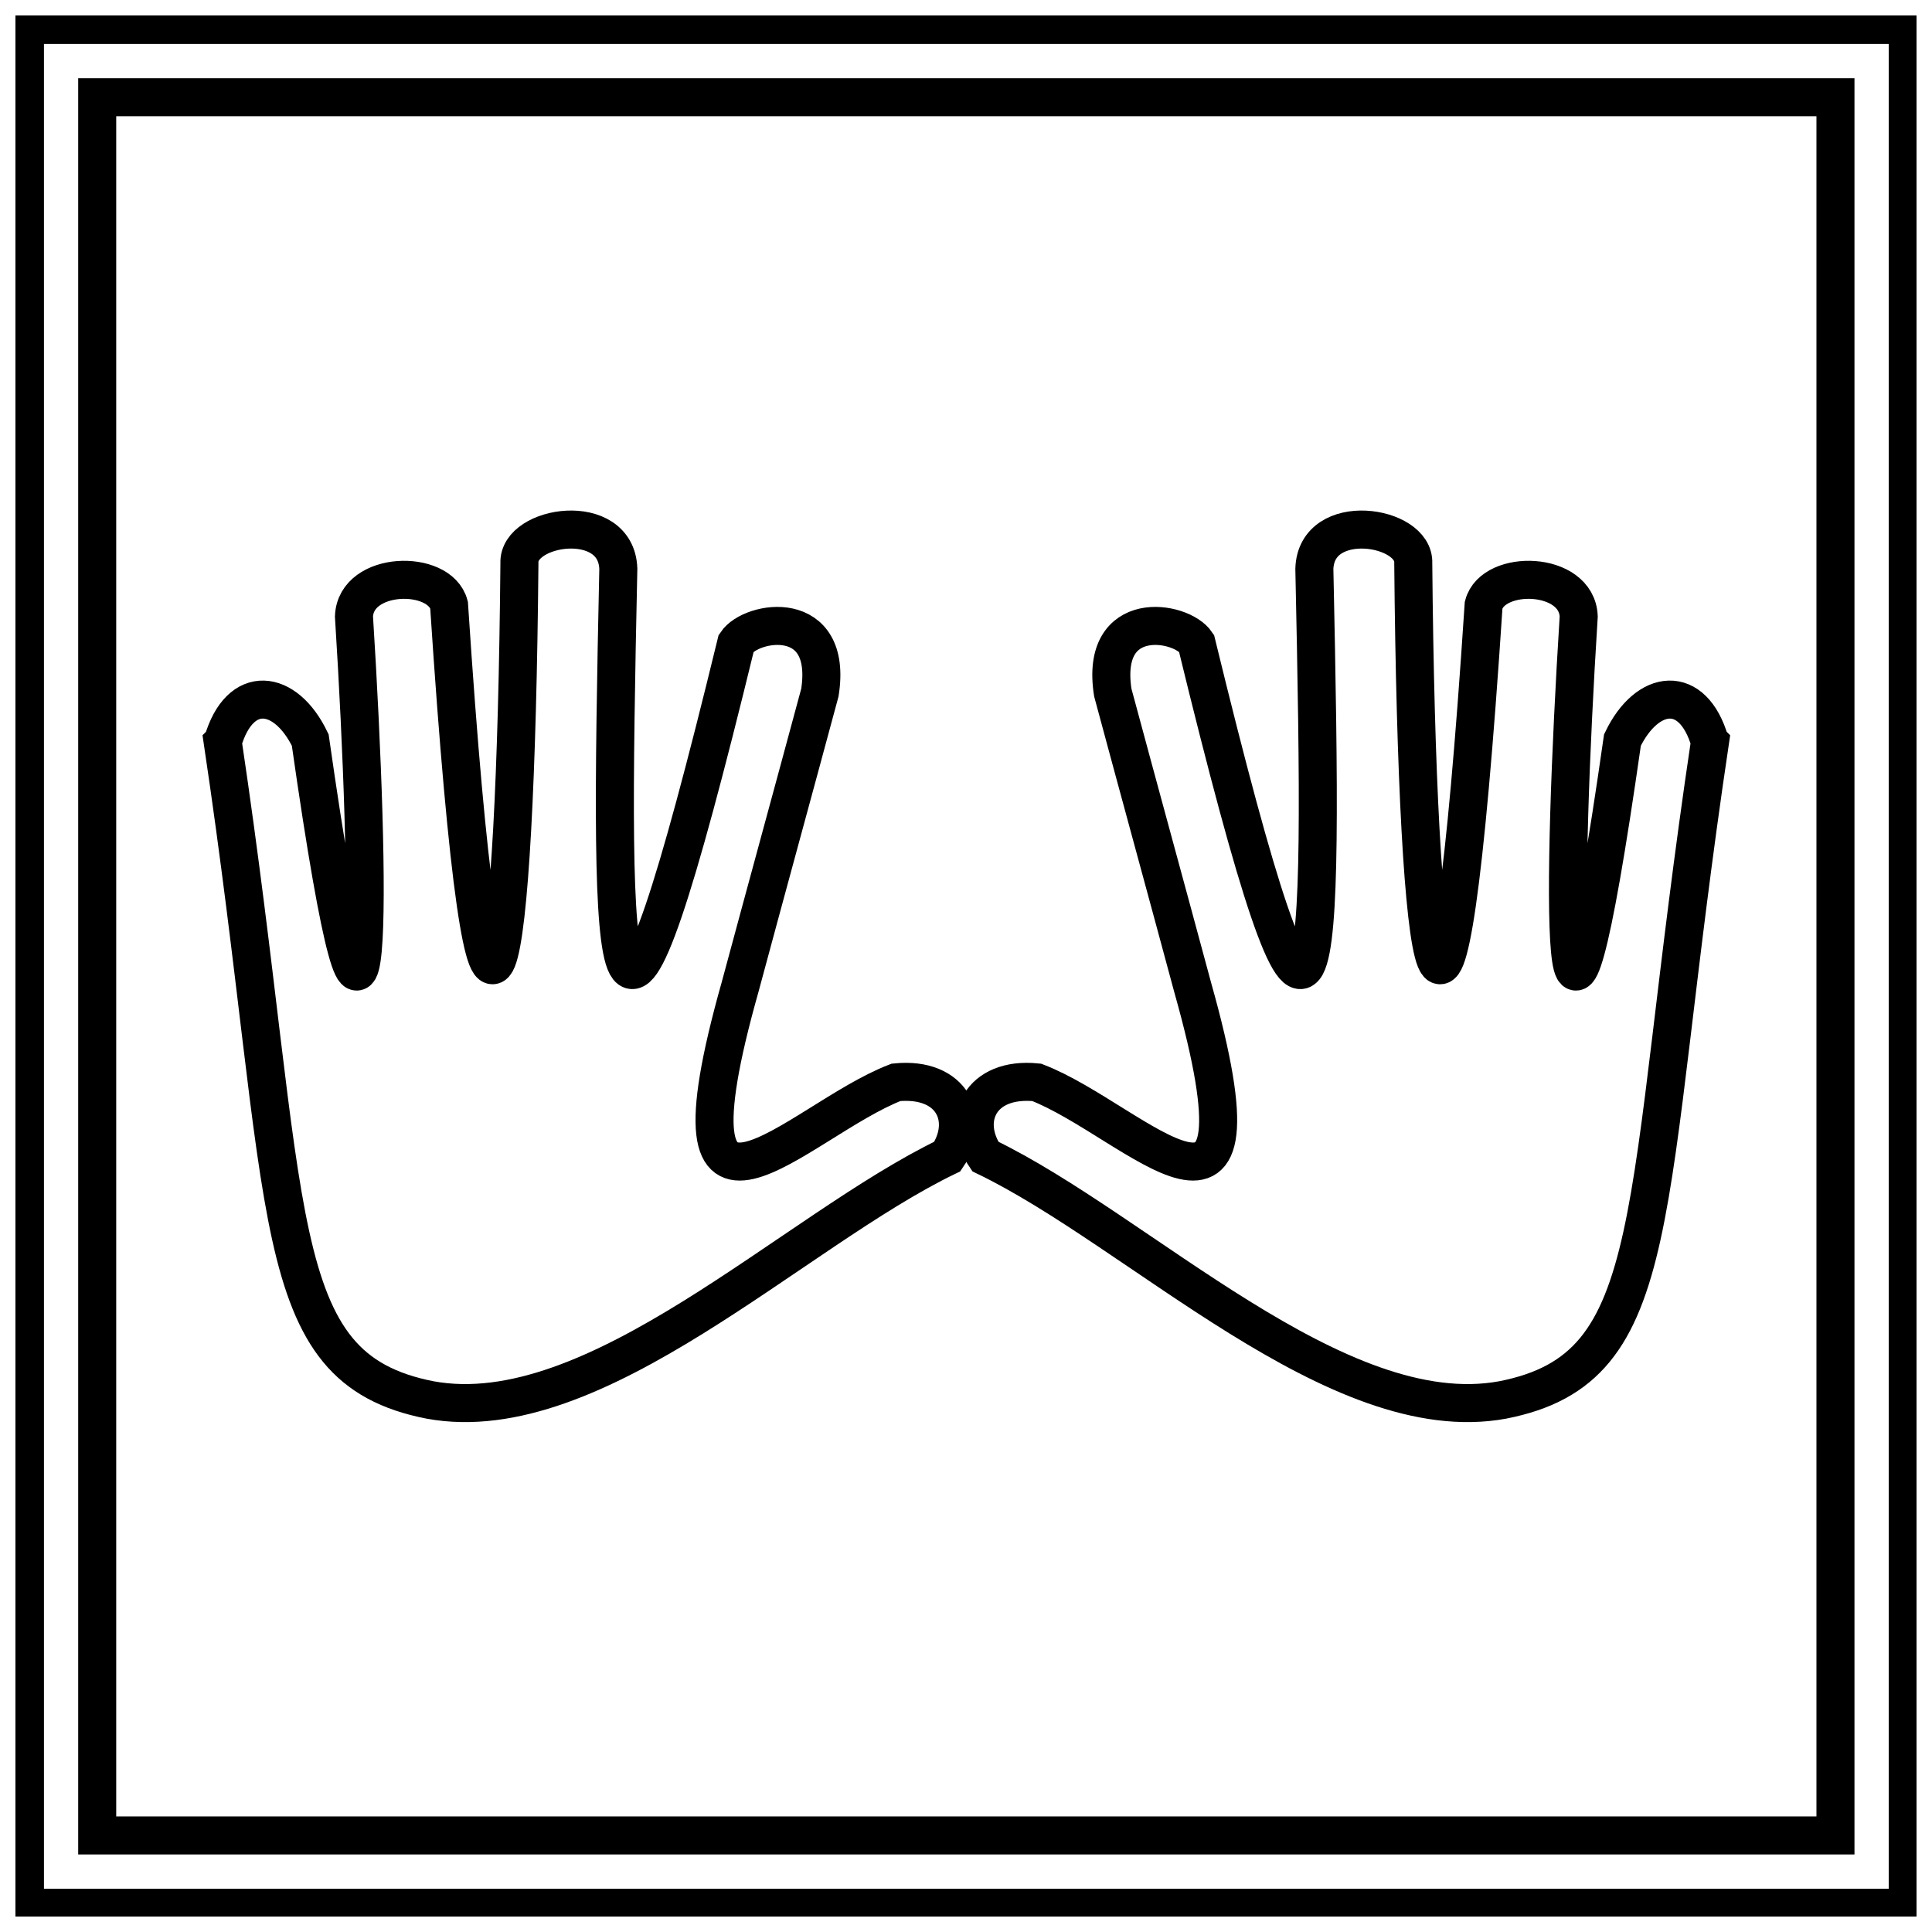
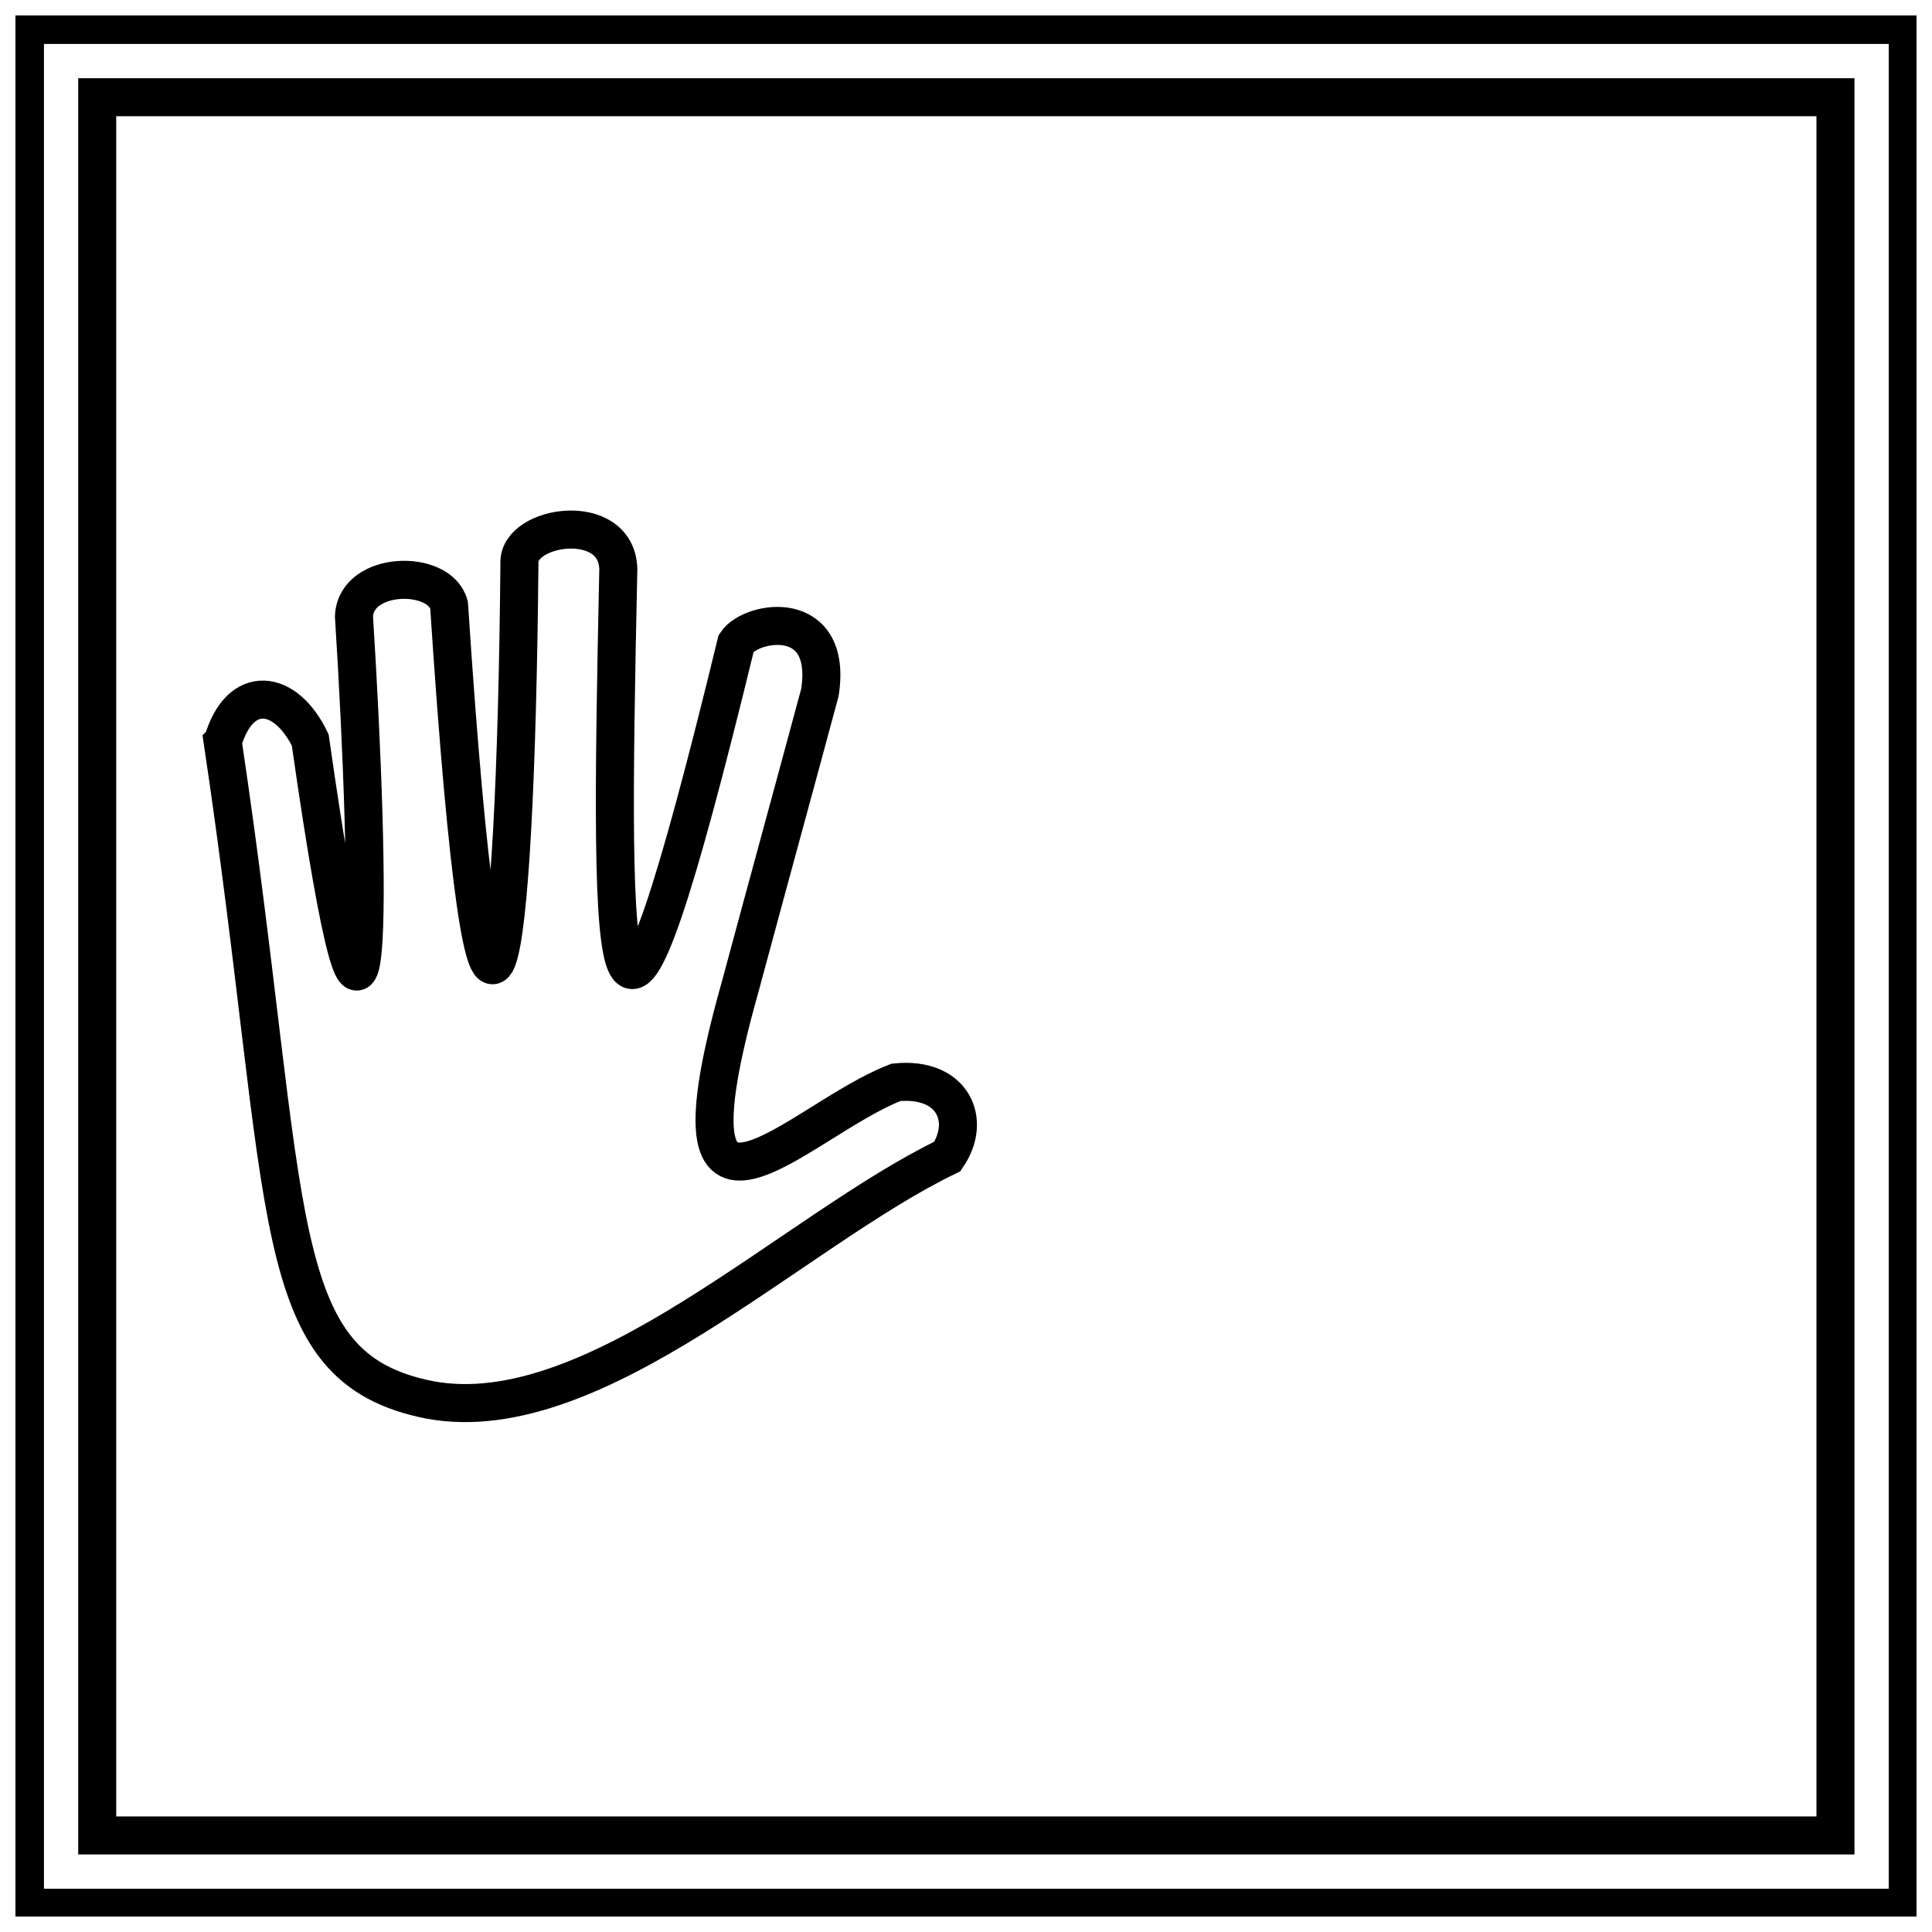
<svg xmlns="http://www.w3.org/2000/svg" width="800px" height="800px" version="1.1" viewBox="144 144 512 512">
  <defs>
    <clipPath id="c">
-       <path d="m345 227h306.9v346h-306.9z" />
-     </clipPath>
+       </clipPath>
    <clipPath id="b">
      <path d="m148.09 227h306.91v346h-306.91z" />
    </clipPath>
    <clipPath id="a">
      <path d="m148.09 148.09h503.81v503.81h-503.81z" />
    </clipPath>
  </defs>
  <g>
    <g clip-path="url(#c)">
      <path transform="matrix(.504 0 0 .504 148.09 148.09)" d="m891 382c-36.999 248-21.996 329-109 346-87.001 16.003-191-89.002-272-128-13.002-19.004-3.001-42 26.997-39 52.002 20.004 126 106 82-50.002-14.003-52.002-27.998-103-42-155-7.001-45.001 35.999-38 44.001-25.997 65.997 271 66.997 194 61.996-39 1-30.998 53.002-22.997 52.002-3.001 2 222 17.003 327 36.999 21.996 5.001-19.004 49.002-18.003 50.002 6.001-9.002 143-11.002 303 22.997 64.997 13.002-26.997 36.999-29.998 46.001 1z" fill="none" stroke="#000000" stroke-width="19.996" />
    </g>
    <g clip-path="url(#b)">
      <path transform="matrix(.504 0 0 .504 148.09 148.09)" d="m109 382c36.999 248 21.996 329 109 346 87.001 16.003 191-89.002 272-128 13.002-19.004 3.001-42-26.997-39-52.002 20.004-126 106-82-50.002 14.003-52.002 27.998-103 42-155 7.001-45.001-35.999-38-44.001-25.997-65.997 271-66.997 194-61.996-39-1-30.998-53.002-22.997-52.002-3.001-2 222-17.003 327-36.999 21.996-5.001-19.004-49.002-18.003-50.002 6.001 9.002 143 11.002 303-22.997 64.997-13.002-26.997-36.999-29.998-46.001 1z" fill="none" stroke="#000000" stroke-width="19.996" />
    </g>
    <g clip-path="url(#a)">
      <path transform="matrix(.504 0 0 .504 148.09 148.09)" d="m23.997 5.001h971v990h-990v-990zm933 38h-914v914h914z" fill="none" stroke="#000000" stroke-width="19.996" />
    </g>
  </g>
</svg>